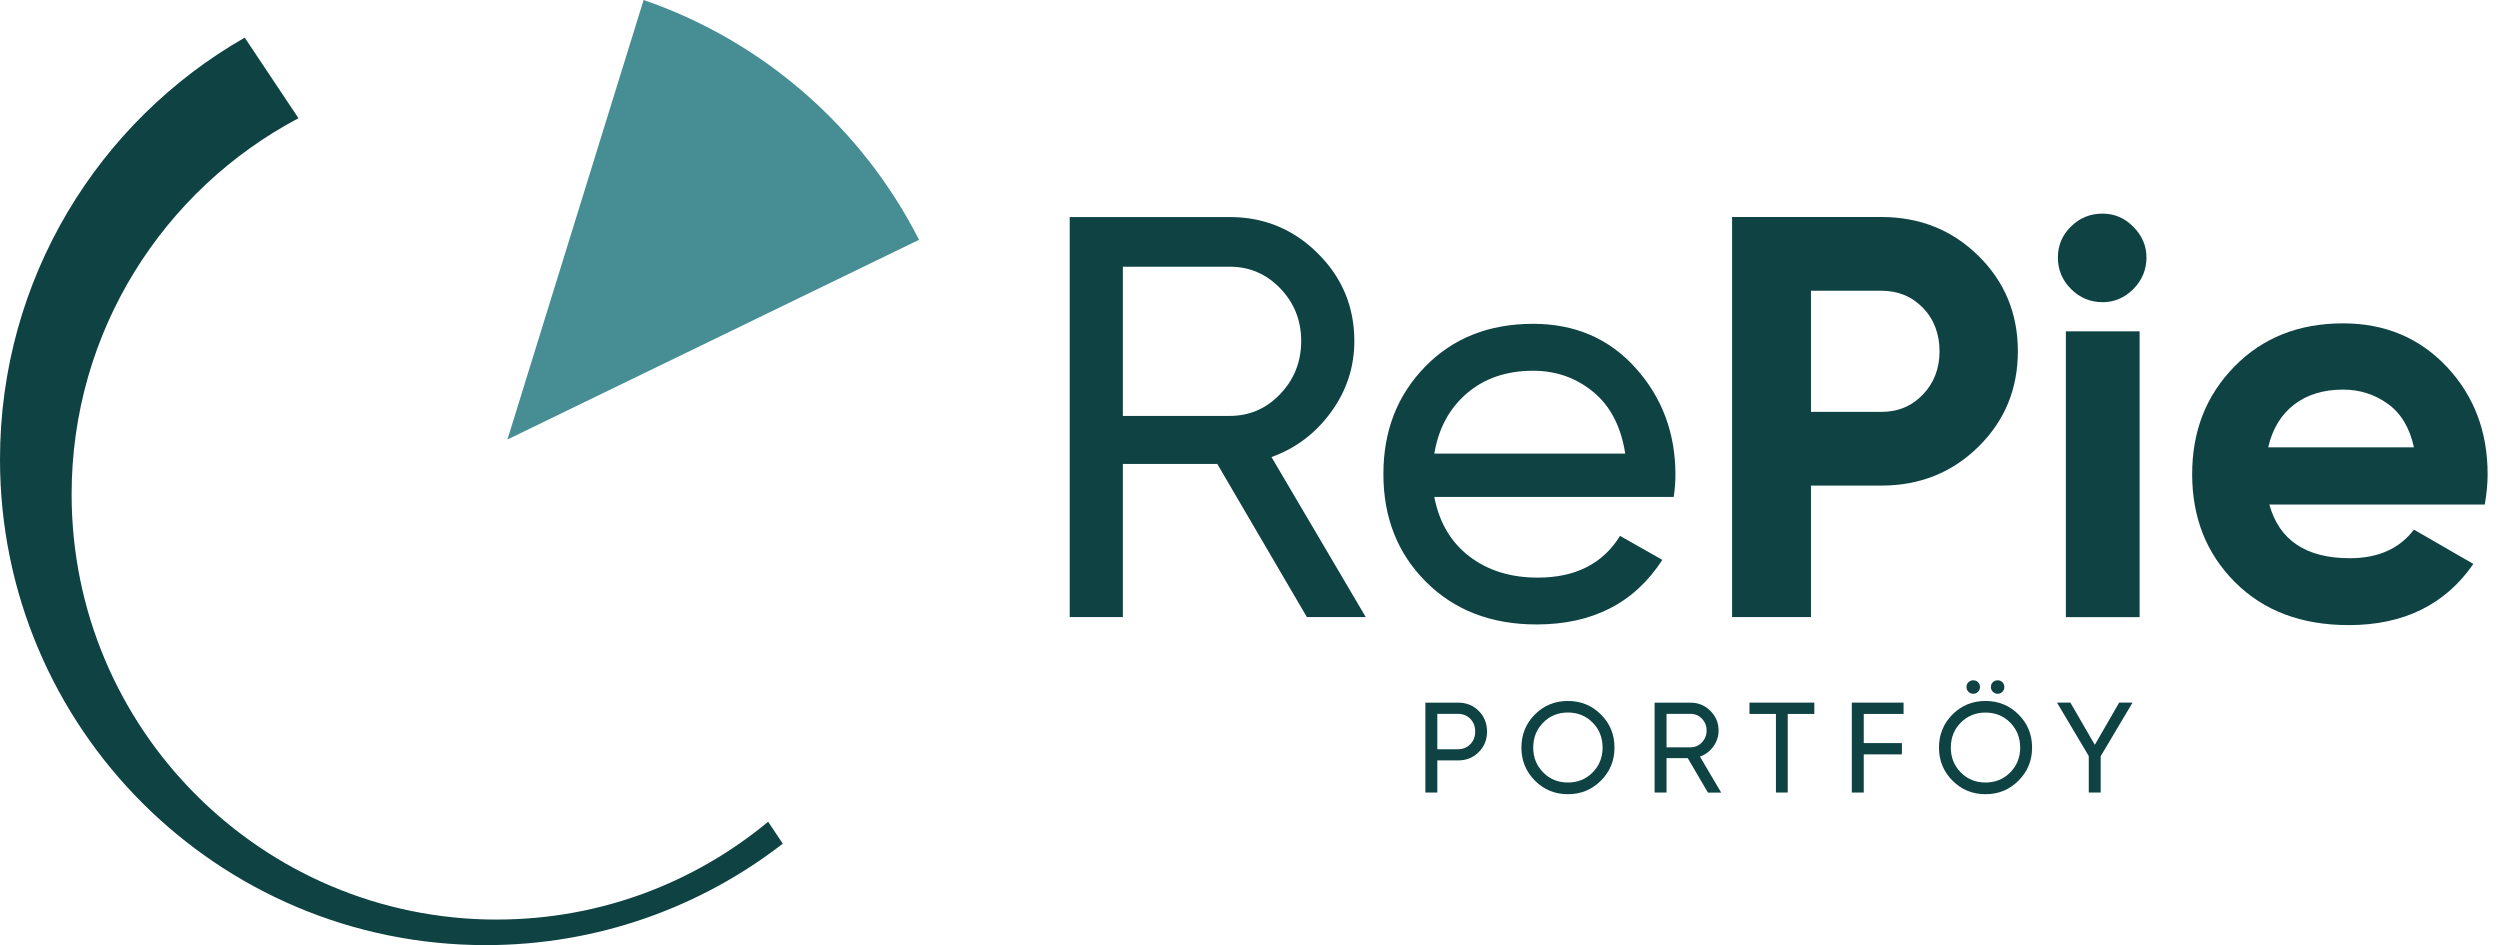
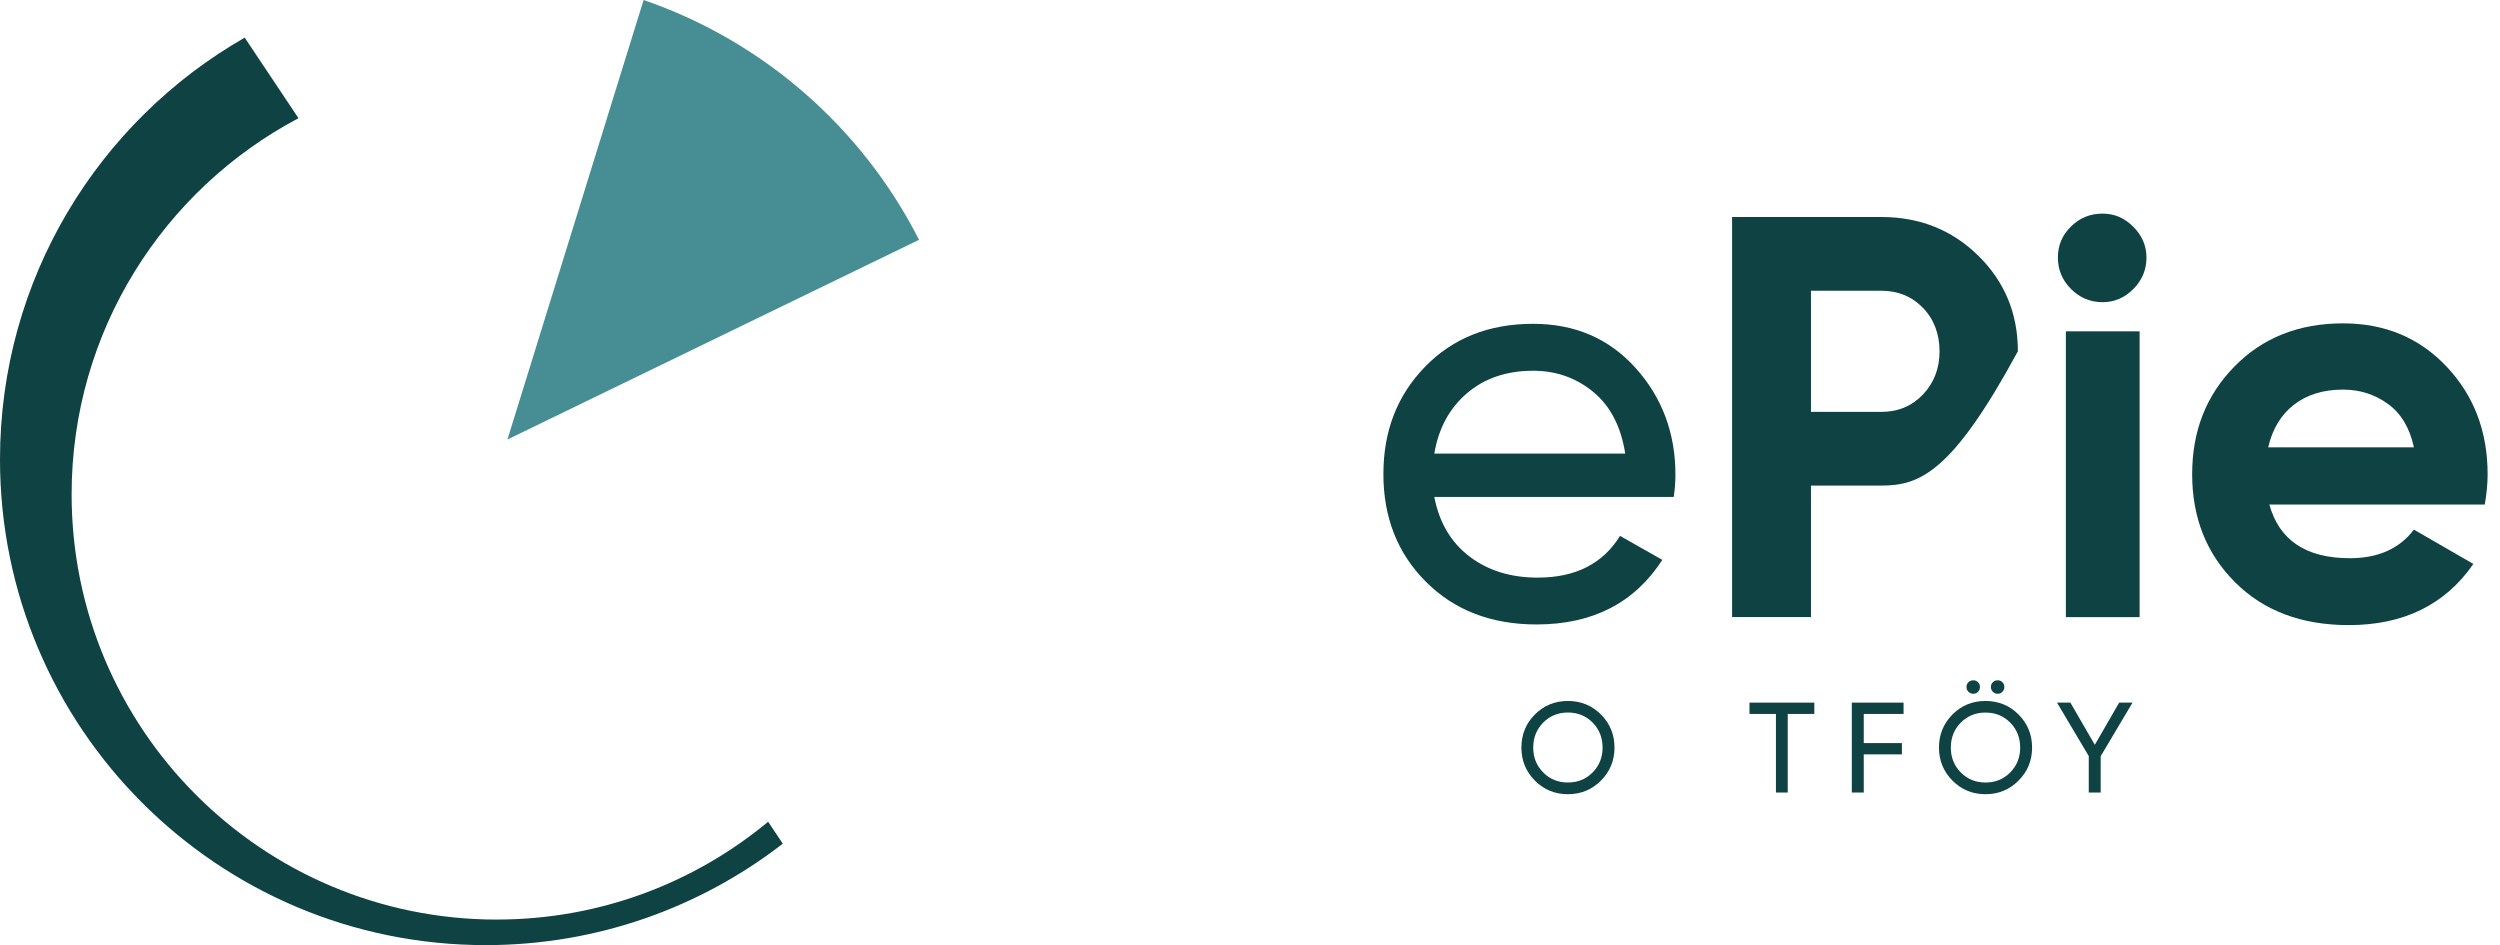
<svg xmlns="http://www.w3.org/2000/svg" width="164" height="62" viewBox="0 0 164 62" fill="none">
  <path d="M42.22 -0L40.464 5.666L33.288 28.831L60.288 15.731C56.565 8.401 50.088 2.703 42.22 -0Z" fill="#468D94" />
  <path d="M32.591 60.324C17.187 60.324 4.698 47.835 4.698 32.431C4.698 21.726 10.731 12.432 19.58 7.754L16.053 2.469C6.461 7.959 0 18.294 0 30.138C0 47.735 14.265 62 31.862 62C39.204 62 45.963 59.515 51.351 55.346L50.39 53.906C45.56 57.912 39.359 60.322 32.593 60.322" fill="#0E4243" />
-   <path d="M85.731 40.481L79.854 30.434H73.659V40.481H70.173V14.238H80.671C82.921 14.238 84.846 15.032 86.444 16.617C88.043 18.205 88.845 20.122 88.845 22.372C88.845 24.071 88.339 25.622 87.326 27.02C86.312 28.421 85.007 29.407 83.409 29.983L89.594 40.481H85.731ZM73.659 17.499V27.284H80.671C81.972 27.284 83.076 26.804 83.989 25.84C84.903 24.88 85.358 23.723 85.358 22.372C85.358 21.022 84.903 19.874 83.989 18.922C83.076 17.972 81.972 17.496 80.671 17.496H73.659V17.499Z" fill="#0E4243" />
  <path d="M94.092 32.606C94.415 34.282 95.185 35.58 96.397 36.505C97.608 37.429 99.102 37.892 100.876 37.892C103.351 37.892 105.15 36.978 106.275 35.154L109.049 36.728C107.225 39.552 104.474 40.964 100.801 40.964C97.827 40.964 95.408 40.032 93.545 38.169C91.682 36.309 90.751 33.952 90.751 31.103C90.751 28.254 91.664 25.929 93.488 24.055C95.312 22.18 97.674 21.242 100.573 21.242C103.322 21.242 105.565 22.212 107.303 24.148C109.04 26.086 109.908 28.416 109.908 31.139C109.908 31.615 109.869 32.103 109.796 32.601H94.087L94.092 32.606ZM100.578 24.321C98.829 24.321 97.378 24.815 96.228 25.801C95.078 26.79 94.365 28.106 94.092 29.757H106.615C106.339 27.983 105.64 26.633 104.515 25.708C103.39 24.783 102.078 24.321 100.578 24.321Z" fill="#0E4243" />
-   <path d="M123.411 14.235C125.936 14.235 128.059 15.084 129.785 16.783C131.509 18.482 132.372 20.57 132.372 23.044C132.372 25.517 131.509 27.605 129.785 29.304C128.061 31.003 125.936 31.855 123.411 31.855H118.799V40.479H113.625V14.235H123.411ZM123.411 27.02C124.511 27.02 125.422 26.639 126.148 25.877C126.872 25.114 127.234 24.171 127.234 23.046C127.234 21.921 126.872 20.946 126.148 20.197C125.424 19.448 124.511 19.072 123.411 19.072H118.799V27.02H123.411Z" fill="#0E4243" />
+   <path d="M123.411 14.235C125.936 14.235 128.059 15.084 129.785 16.783C131.509 18.482 132.372 20.57 132.372 23.044C128.061 31.003 125.936 31.855 123.411 31.855H118.799V40.479H113.625V14.235H123.411ZM123.411 27.02C124.511 27.02 125.422 26.639 126.148 25.877C126.872 25.114 127.234 24.171 127.234 23.046C127.234 21.921 126.872 20.946 126.148 20.197C125.424 19.448 124.511 19.072 123.411 19.072H118.799V27.02H123.411Z" fill="#0E4243" />
  <path d="M137.921 19.822C137.122 19.822 136.434 19.535 135.86 18.959C135.284 18.385 134.997 17.698 134.997 16.898C134.997 16.099 135.284 15.418 135.86 14.855C136.434 14.293 137.122 14.013 137.921 14.013C138.72 14.013 139.37 14.3 139.946 14.876C140.52 15.452 140.809 16.126 140.809 16.901C140.809 17.675 140.522 18.388 139.946 18.962C139.37 19.538 138.695 19.825 137.921 19.825M135.521 21.735H140.358V40.482H135.521V21.735Z" fill="#0E4243" />
  <path d="M148.868 33.093C149.517 35.444 151.28 36.619 154.154 36.619C156.003 36.619 157.404 35.995 158.353 34.744L162.252 36.994C160.403 39.67 157.677 41.007 154.079 41.007C150.979 41.007 148.492 40.069 146.618 38.194C144.744 36.32 143.806 33.959 143.806 31.11C143.806 28.261 144.73 25.931 146.579 24.043C148.429 22.155 150.804 21.212 153.703 21.212C156.452 21.212 158.72 22.162 160.508 24.061C162.295 25.961 163.188 28.311 163.188 31.11C163.188 31.734 163.124 32.397 163.001 33.098H148.866L148.868 33.093ZM148.793 29.345H158.353C158.078 28.07 157.511 27.12 156.647 26.496C155.784 25.872 154.805 25.558 153.705 25.558C152.405 25.558 151.33 25.89 150.48 26.551C149.631 27.213 149.069 28.145 148.793 29.345Z" fill="#0E4243" />
-   <path d="M95.646 46.092C96.19 46.092 96.643 46.274 97.005 46.636C97.367 46.998 97.549 47.449 97.549 47.989C97.549 48.529 97.37 48.973 97.005 49.337C96.643 49.702 96.19 49.884 95.646 49.884H94.288V51.99H93.505V46.094H95.646V46.092ZM95.646 49.15C95.971 49.15 96.24 49.039 96.454 48.818C96.668 48.597 96.773 48.319 96.773 47.989C96.773 47.659 96.666 47.374 96.454 47.155C96.24 46.937 95.971 46.828 95.646 46.828H94.288V49.153H95.646V49.15Z" fill="#0E4243" />
  <path d="M105.023 51.207C104.431 51.801 103.707 52.1 102.853 52.1C101.999 52.1 101.277 51.801 100.687 51.207C100.097 50.613 99.804 49.891 99.804 49.041C99.804 48.192 100.097 47.465 100.687 46.871C101.277 46.279 101.999 45.983 102.853 45.983C103.707 45.983 104.429 46.279 105.023 46.871C105.615 47.463 105.911 48.187 105.911 49.041C105.911 49.895 105.615 50.611 105.023 51.207ZM101.234 50.672C101.669 51.114 102.209 51.332 102.855 51.332C103.502 51.332 104.042 51.111 104.477 50.672C104.912 50.23 105.13 49.688 105.13 49.041C105.13 48.395 104.912 47.843 104.477 47.402C104.042 46.962 103.502 46.741 102.855 46.741C102.209 46.741 101.669 46.962 101.234 47.402C100.799 47.843 100.58 48.388 100.58 49.041C100.58 49.695 100.799 50.23 101.234 50.672Z" fill="#0E4243" />
-   <path d="M112.038 51.991L110.717 49.734H109.325V51.991H108.542V46.095H110.901C111.407 46.095 111.84 46.272 112.199 46.63C112.559 46.987 112.739 47.418 112.739 47.923C112.739 48.306 112.625 48.654 112.397 48.969C112.17 49.283 111.876 49.506 111.518 49.634L112.908 51.993H112.04L112.038 51.991ZM109.325 46.826V49.023H110.901C111.193 49.023 111.441 48.916 111.646 48.7C111.851 48.483 111.953 48.224 111.953 47.921C111.953 47.618 111.851 47.358 111.646 47.147C111.441 46.933 111.193 46.828 110.901 46.828H109.325V46.826Z" fill="#0E4243" />
  <path d="M119.02 46.092V46.834H117.275V51.99H116.501V46.834H114.766V46.092H119.02Z" fill="#0E4243" />
  <path d="M124.874 46.834H122.262V48.747H124.765V49.487H122.262V51.99H121.479V46.092H124.874V46.834Z" fill="#0E4243" />
  <path d="M132.417 51.207C131.825 51.802 131.101 52.1 130.247 52.1C129.393 52.1 128.671 51.802 128.081 51.207C127.491 50.613 127.197 49.891 127.197 49.041C127.197 48.192 127.491 47.466 128.081 46.871C128.671 46.279 129.393 45.983 130.247 45.983C131.101 45.983 131.822 46.279 132.417 46.871C133.009 47.463 133.305 48.188 133.305 49.041C133.305 49.895 133.009 50.611 132.417 51.207ZM128.627 50.672C129.062 51.114 129.602 51.333 130.249 51.333C130.896 51.333 131.435 51.112 131.87 50.672C132.305 50.233 132.524 49.688 132.524 49.041C132.524 48.395 132.305 47.844 131.87 47.404C131.435 46.962 130.896 46.744 130.249 46.744C129.602 46.744 129.062 46.965 128.627 47.404C128.192 47.844 127.974 48.39 127.974 49.041C127.974 49.693 128.192 50.23 128.627 50.672ZM129.759 45.382C129.675 45.468 129.57 45.512 129.447 45.512C129.324 45.512 129.217 45.468 129.131 45.382C129.044 45.295 129.001 45.188 129.001 45.065C129.001 44.942 129.044 44.838 129.131 44.753C129.217 44.669 129.322 44.628 129.447 44.628C129.573 44.628 129.675 44.669 129.759 44.753C129.844 44.838 129.885 44.942 129.885 45.065C129.885 45.188 129.844 45.295 129.759 45.382ZM131.36 45.382C131.276 45.468 131.171 45.512 131.048 45.512C130.925 45.512 130.818 45.468 130.732 45.382C130.645 45.295 130.602 45.188 130.602 45.065C130.602 44.942 130.645 44.838 130.732 44.753C130.818 44.669 130.923 44.628 131.048 44.628C131.173 44.628 131.276 44.669 131.36 44.753C131.444 44.838 131.485 44.942 131.485 45.065C131.485 45.188 131.444 45.295 131.36 45.382Z" fill="#0E4243" />
  <path d="M139.894 46.092L137.805 49.606V51.99H137.022V49.597L134.94 46.092H135.817L137.42 48.861L139.017 46.092H139.894Z" fill="#0E4243" />
</svg>